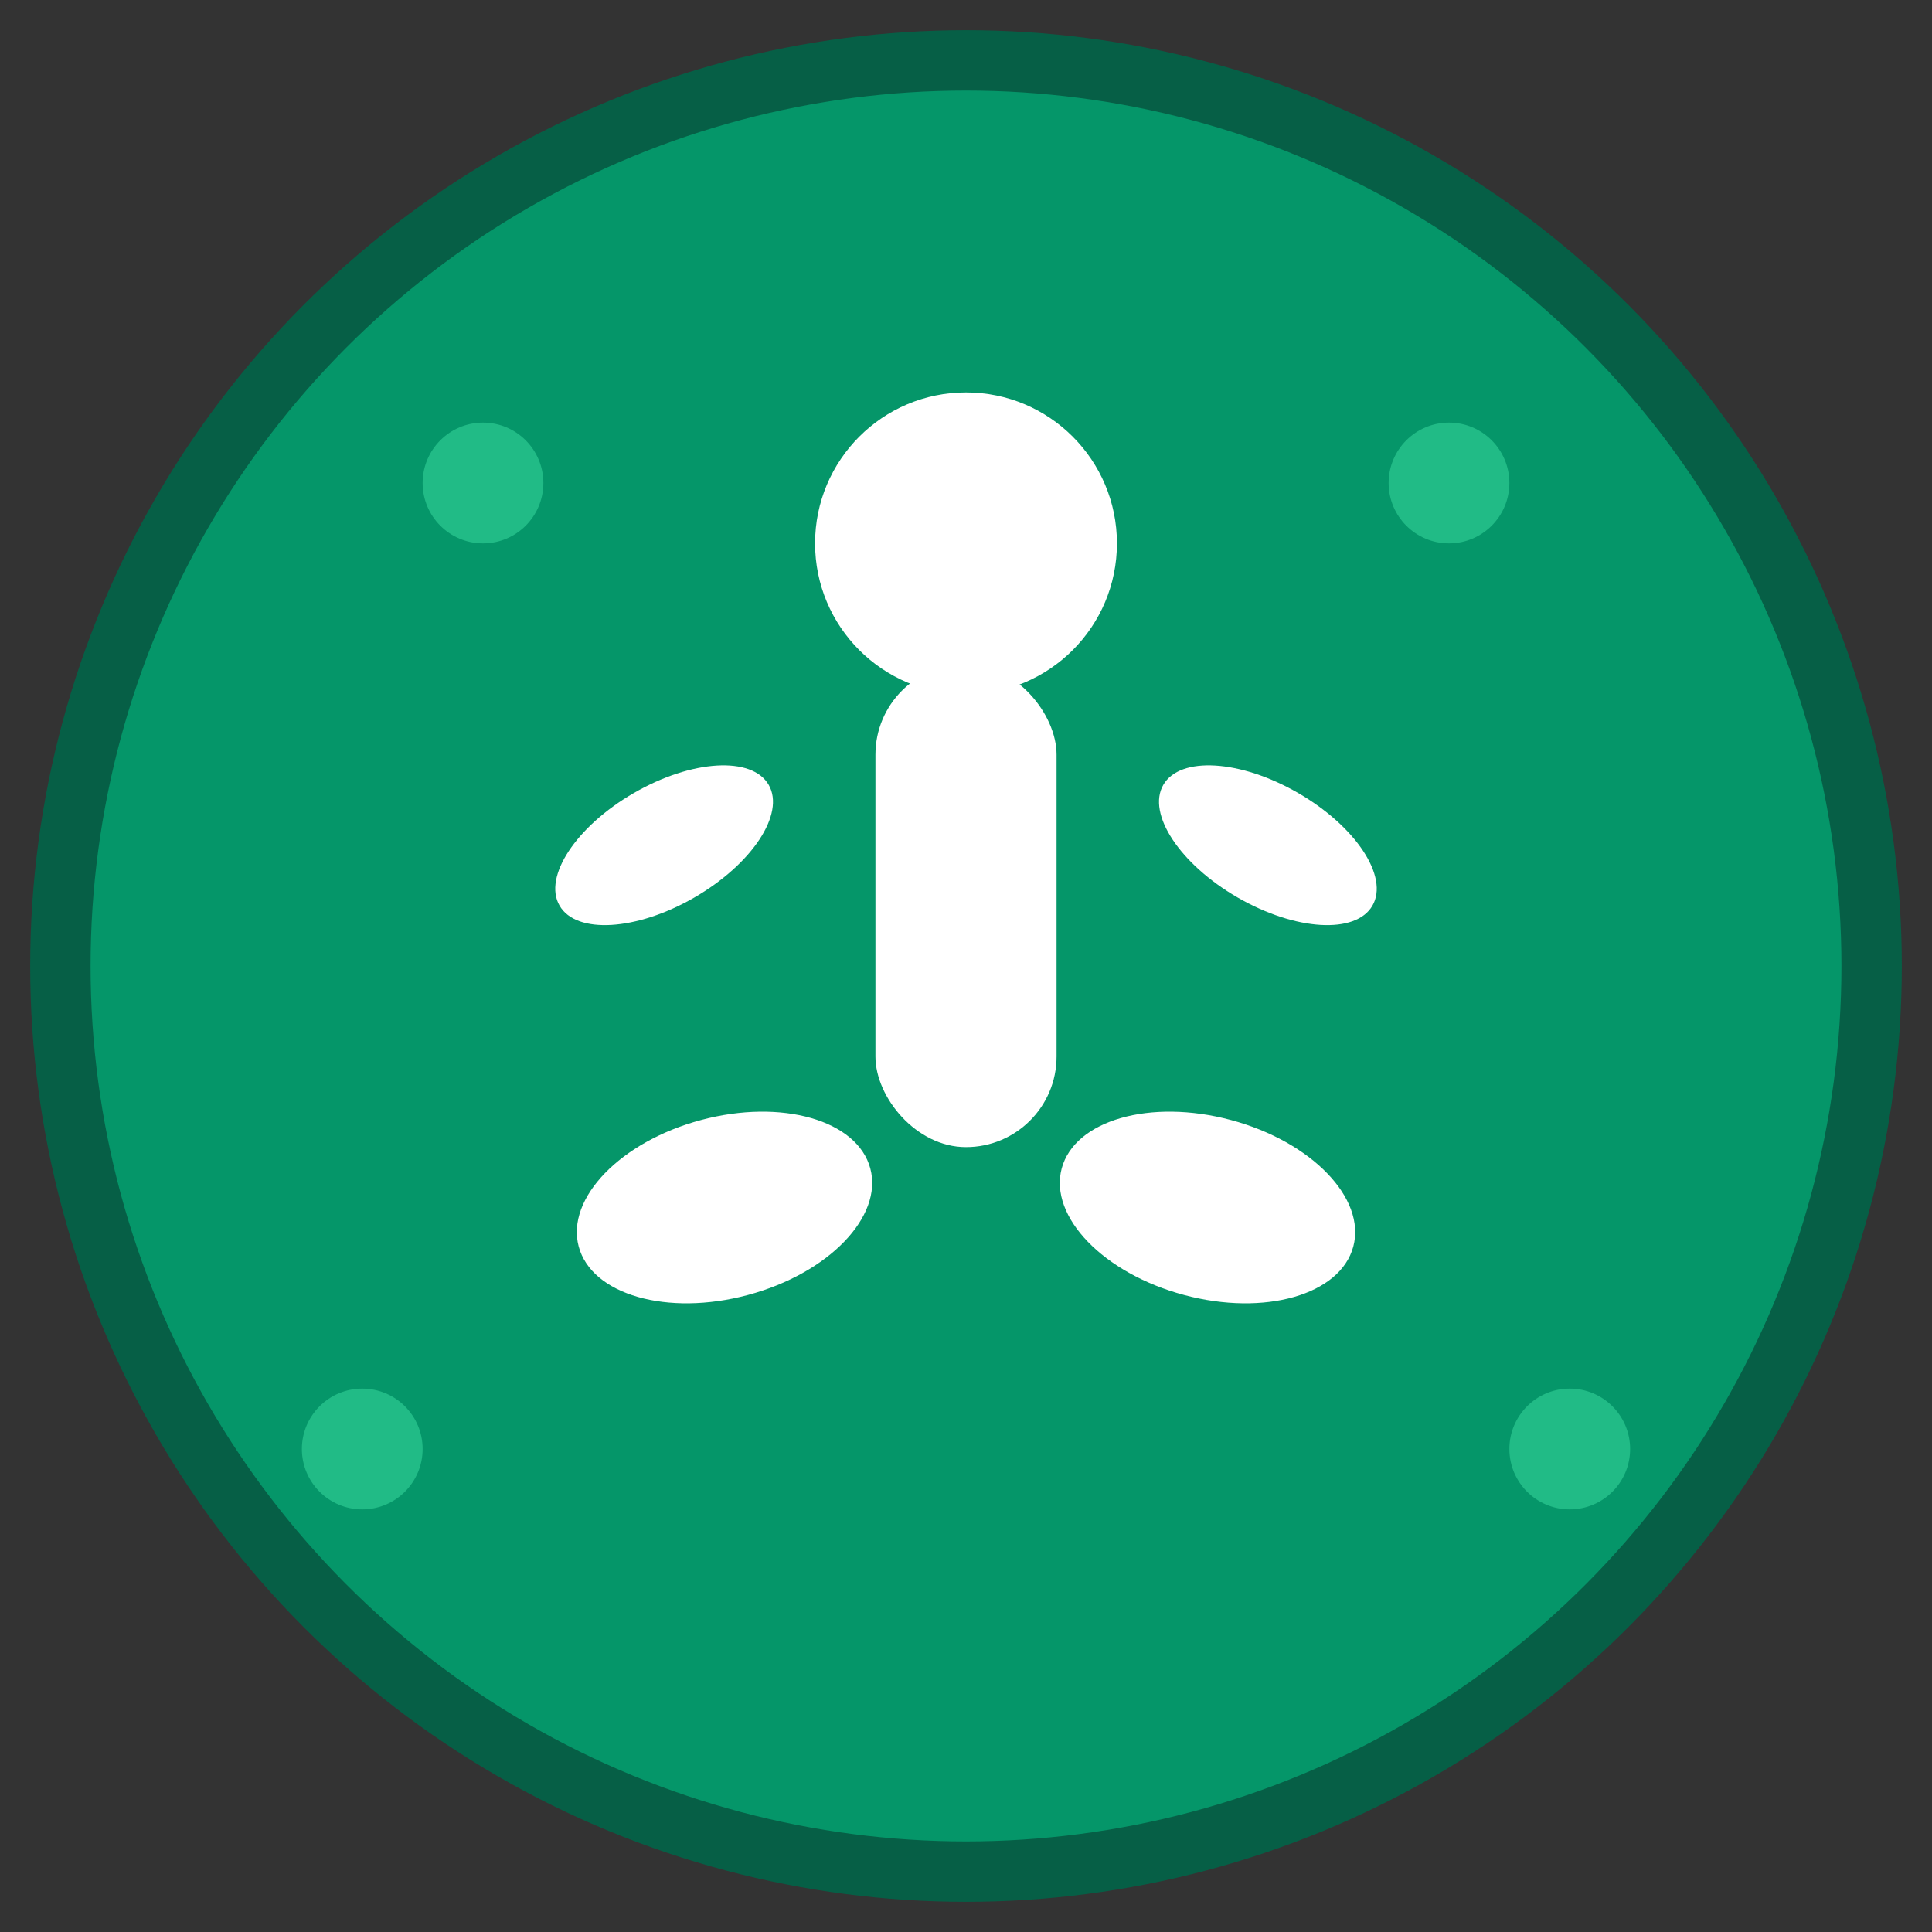
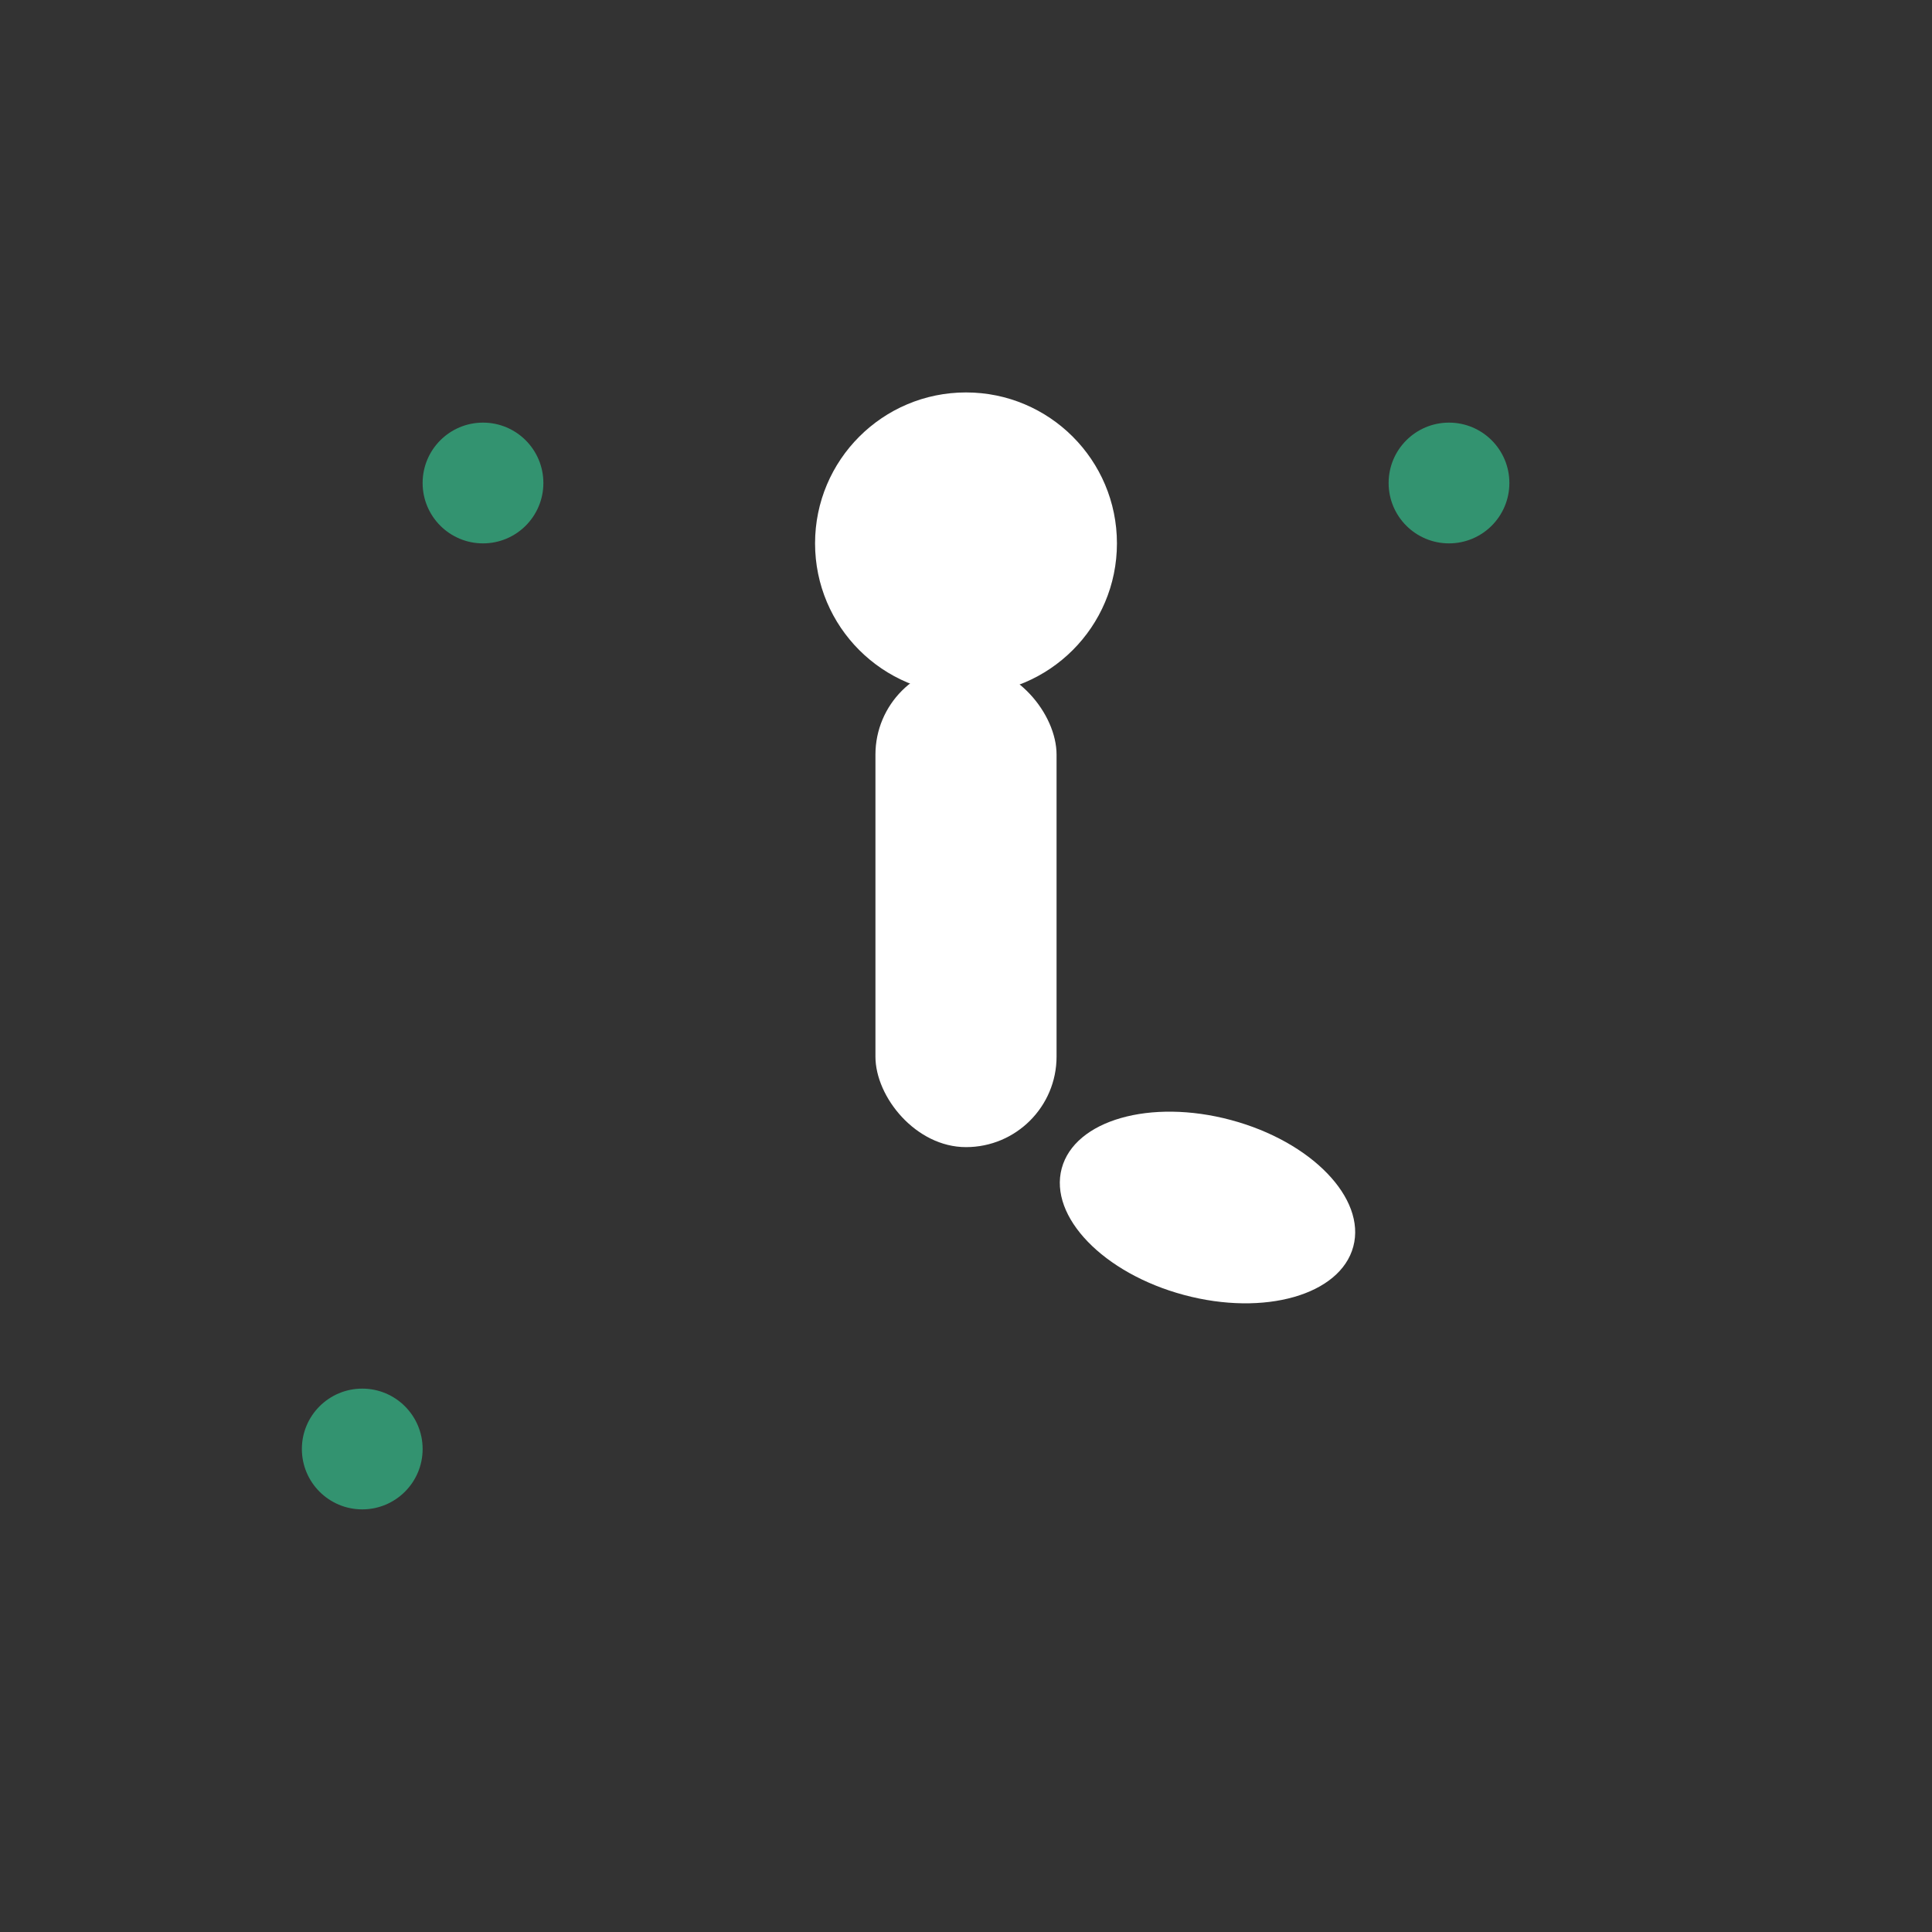
<svg xmlns="http://www.w3.org/2000/svg" viewBox="0 0 32 32" width="32" height="32">
  <rect x="0" y="0" width="32" height="32" fill="#333333" stroke="none" />
-   <circle cx="16" cy="16" r="15" fill="#059669" stroke="#065f46" stroke-width="1" />
  <g fill="#ffffff">
    <circle cx="16" cy="9" r="2.5" />
    <rect x="14.5" y="11" width="3" height="8" rx="1.5" />
-     <ellipse cx="11" cy="14" rx="2" ry="1" transform="rotate(-30 11 14)" />
-     <ellipse cx="21" cy="14" rx="2" ry="1" transform="rotate(30 21 14)" />
-     <ellipse cx="12" cy="20" rx="2.5" ry="1.5" transform="rotate(-15 12 20)" />
    <ellipse cx="20" cy="20" rx="2.5" ry="1.5" transform="rotate(15 20 20)" />
  </g>
  <g fill="#34d399" opacity="0.6">
    <circle cx="8" cy="8" r="1" />
    <circle cx="24" cy="8" r="1" />
    <circle cx="6" cy="24" r="1" />
-     <circle cx="26" cy="24" r="1" />
  </g>
</svg>